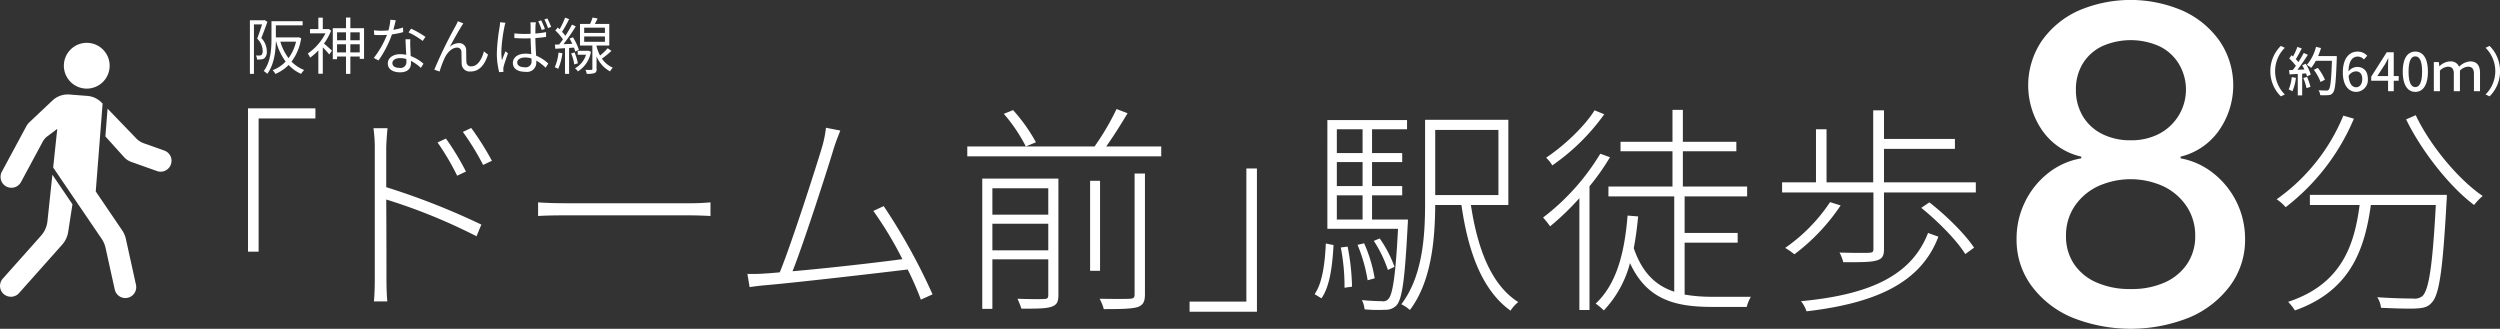
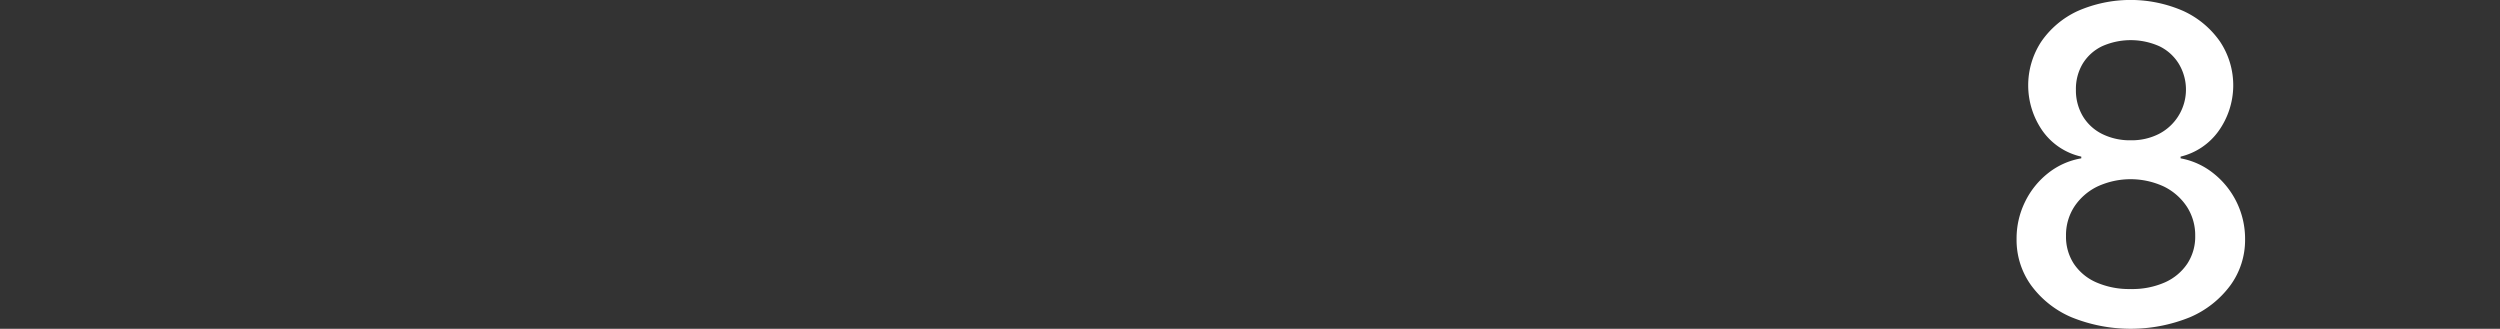
<svg xmlns="http://www.w3.org/2000/svg" id="text_dome-st.svg" width="567.93" height="74.69" viewBox="0 0 567.93 74.69">
  <rect x="0" y="0" width="567.93" height="74.69" fill="#333333" stroke="none" />
  <defs>
    <style>
      .cls-1 {
        fill: #fff;
        fill-rule: evenodd;
      }
    </style>
  </defs>
-   <path id="シェイプ_900" data-name="シェイプ 900" class="cls-1" d="M1058.89,3352.16a5.2,5.2,0,1,0-5.19-5.2A5.2,5.2,0,0,0,1058.89,3352.16Zm-8.92,30.12a5.88,5.88,0,0,1-1.46,3.3l-8.69,9.75a2.48,2.48,0,0,0,.2,3.49,2.5,2.5,0,0,0,1.64.62h0.15a2.485,2.485,0,0,0,1.7-.82l9.8-11.01a5.616,5.616,0,0,0,1.37-2.92l0.97-6.25-4.56-6.72Zm17.81,4.01a5.574,5.574,0,0,0-.85-1.95l-5.99-8.82,1.56-19.96-0.21-.21a5.069,5.069,0,0,0-3.24-1.53l-4.08-.32a5.066,5.066,0,0,0-3.86,1.36l-5.24,4.94a3.4,3.4,0,0,0-.68.88l-5.58,10.36a2.463,2.463,0,0,0-.19,1.88,2.43,2.43,0,0,0,1.19,1.47,2.473,2.473,0,0,0,3.35-1l4.94-9.18a3.666,3.666,0,0,1,1.04-1.21l2.26-1.7-0.93,8.78,4.48,6.6h0l6.54,9.61a5.929,5.929,0,0,1,.88,2.05l2.09,9.46a2.489,2.489,0,0,0,1.08,1.55,2.421,2.421,0,0,0,1.32.39,2.48,2.48,0,0,0,2.42-3.01Zm10.14-18.8a2.5,2.5,0,0,0-1.41-1.26l-4.68-1.66a4.419,4.419,0,0,1-1.67-1.08l-6.53-6.77-0.5,6.3,4.23,4.69a4,4,0,0,0,1.65,1.1l5.85,2.08a2.413,2.413,0,0,0,.83.14,2.453,2.453,0,0,0,2.32-1.65h0A2.479,2.479,0,0,0,1077.92,3367.49Z" transform="translate(-1039.19 -3332.03)" />
  <g id="グループ_60_のコピー" data-name="グループ 60 のコピー">
-     <path id="阪神なんば線" class="cls-1" d="M1099.27,3336.58l-0.17.05h-3.14v12.18h0.92v-11.23h1.84c-0.3.95-.7,2.2-1.11,3.22a3.956,3.956,0,0,1,1.25,2.77,1.257,1.257,0,0,1-.28.96,0.856,0.856,0,0,1-.45.11,3.792,3.792,0,0,1-.81-0.02,2.044,2.044,0,0,1,.26.93,7.089,7.089,0,0,0,.94-0.03,1.511,1.511,0,0,0,.73-0.25,1.925,1.925,0,0,0,.55-1.6,4.352,4.352,0,0,0-1.25-3c0.46-1.1.97-2.53,1.39-3.68Zm7.17,4.91a10.116,10.116,0,0,1-1.7,3.75,11.456,11.456,0,0,1-1.86-3.75h3.56Zm0.52-1-0.17.04h-4.93v-2.74h6.08v-0.95h-7.08v4c0,2.23-.14,5.21-1.76,7.33a3.879,3.879,0,0,1,.8.64c1.55-2.04,1.9-5.04,1.96-7.32h0.07a13.535,13.535,0,0,0,2.15,4.52,7.716,7.716,0,0,1-2.95,1.96,3.209,3.209,0,0,1,.61.86,9.214,9.214,0,0,0,3.02-2.04,8.423,8.423,0,0,0,2.84,2.02,3.619,3.619,0,0,1,.7-0.87,8.334,8.334,0,0,1-2.89-1.91,11.625,11.625,0,0,0,2.2-5.34Zm6.88-1.89-0.2.04h-1.12v-2.6h-1.01v2.6h-1.9v0.96h3.52a12.35,12.35,0,0,1-4.02,4.59,4.992,4.992,0,0,1,.53.94,12.16,12.16,0,0,0,1.87-1.65v5.3h1.01v-5.99a20.846,20.846,0,0,1,1.47,1.61l0.61-.86c-0.28-.27-1.31-1.21-1.81-1.61a12.673,12.673,0,0,0,1.62-2.95Zm4.94,5.34v-1.85h2.13v1.85h-2.13Zm-3.02,0v-1.85h2.03v1.85h-2.03Zm2.03-4.56v1.8h-2.03v-1.8h2.03Zm3.12,0v1.8h-2.13v-1.8h2.13Zm-2.13-.95v-2.41h-0.99v2.41h-3v7.05h0.97v-0.6h2.03v3.93h0.99v-3.93h2.13v0.53h0.98v-6.98h-3.11Zm10.32-1.8-1.23-.12a11.862,11.862,0,0,1-.44,2.43c-0.54.04-1.08,0.07-1.58,0.07a13.225,13.225,0,0,1-1.71-.1l0.07,1.05c0.53,0.03,1.12.04,1.64,0.04,0.41,0,.83-0.01,1.25-0.04a21,21,0,0,1-3,5.24l1.08,0.56a24.592,24.592,0,0,0,3.05-5.91,19.379,19.379,0,0,0,2.55-.52l-0.03-1.05a14.057,14.057,0,0,1-2.2.52C1128.78,3337.98,1128.97,3337.13,1129.1,3336.63Zm-0.77,9.72c0-.65.7-1.12,1.72-1.12a4.888,4.888,0,0,1,1.45.21c0.01,0.23.01,0.44,0.01,0.63a1.308,1.308,0,0,1-1.55,1.38C1128.86,3347.45,1128.33,3347.01,1128.33,3346.35Zm4.08-5.4h-1.1c0.03,1,.1,2.39.16,3.53a6.869,6.869,0,0,0-1.38-.14c-1.58,0-2.8.82-2.8,2.1,0,1.39,1.26,2.02,2.8,2.02,1.74,0,2.46-.91,2.46-2.03,0-.17,0-0.36-0.02-0.59a10.568,10.568,0,0,1,2.27,1.61l0.6-.95a9.466,9.466,0,0,0-2.91-1.74c-0.03-.86-0.08-1.78-0.1-2.29S1132.38,3341.53,1132.41,3340.95Zm2.8,0.38,0.63-.92a20.925,20.925,0,0,0-3.27-1.87l-0.57.86A16.676,16.676,0,0,1,1135.21,3341.33Zm9.24-3.98-1.24-.5c-0.17.41-.35,0.76-0.52,1.08a100.456,100.456,0,0,0-4.84,9.93l1.2,0.42a22.187,22.187,0,0,1,1.21-3.19c0.54-1.1,1.59-2.24,2.73-2.24a0.94,0.94,0,0,1,1.02.98c0.04,0.77.02,1.84,0.06,2.66a1.816,1.816,0,0,0,2.03,1.78c2.03,0,3.21-1.57,3.95-3.83l-0.93-.75c-0.36,1.48-1.29,3.41-2.84,3.41a1,1,0,0,1-1.13-.99c-0.05-.69-0.03-1.77-0.06-2.59a1.58,1.58,0,0,0-1.64-1.7,3.093,3.093,0,0,0-2.09.87c0.73-1.36,2.02-3.68,2.64-4.65C1144.17,3337.77,1144.32,3337.52,1144.45,3337.35Zm12.24,8.87c0-.69.75-1.13,1.78-1.13a4.586,4.586,0,0,1,1.45.22c0.01,0.18.01,0.34,0.01,0.48a1.317,1.317,0,0,1-1.53,1.52C1157.39,3347.31,1156.69,3346.94,1156.69,3346.22Zm4.25-9.12h-1.26a8.621,8.621,0,0,1,.05.87v1.74c-0.44.01-.88,0.03-1.33,0.03-0.81,0-1.57-.05-2.36-0.12v1.05c0.82,0.06,1.55.09,2.35,0.09,0.45,0,.9-0.02,1.34-0.03,0.02,1.16.1,2.54,0.14,3.61a6.68,6.68,0,0,0-1.3-.12c-1.83,0-2.87.94-2.87,2.1,0,1.26,1.02,2.03,2.9,2.03a2.109,2.109,0,0,0,2.42-2.28v-0.28a10.872,10.872,0,0,1,2.12,1.62l0.6-.94a8.919,8.919,0,0,0-2.76-1.8c-0.06-1.18-.15-2.58-0.17-4,0.84-.05,1.66-0.14,2.43-0.26v-1.08a23.9,23.9,0,0,1-2.43.32c0-.66.02-1.32,0.03-1.69A5.283,5.283,0,0,1,1160.94,3337.1Zm-6.92.1-1.23-.11a9.008,9.008,0,0,1-.09,1.01,42.914,42.914,0,0,0-.64,5.88,17.1,17.1,0,0,0,.53,4.44l0.98-.07c-0.01-.15-0.03-0.36-0.04-0.49a3.552,3.552,0,0,1,.05-0.63c0.16-.69.68-2.13,1.01-3.1l-0.57-.44c-0.24.56-.58,1.41-0.8,2.05a12.831,12.831,0,0,1-.14-1.96,34.912,34.912,0,0,1,.7-5.64A6.171,6.171,0,0,1,1154.02,3337.2Zm8.12-.55-0.68.21c0.26,0.55.59,1.39,0.8,1.99l0.71-.25A20.031,20.031,0,0,0,1162.14,3336.65Zm1.4-.43-0.68.22a16.442,16.442,0,0,1,.82,1.96l0.72-.25A20.948,20.948,0,0,0,1163.54,3336.22Zm2.53,7.75a11.031,11.031,0,0,1-.85,3.33,3.676,3.676,0,0,1,.77.38,12.584,12.584,0,0,0,.96-3.56Zm3.5-1.12a5.179,5.179,0,0,1,.3.89l0.82-.38a12,12,0,0,0-1.35-2.87l-0.76.31c0.22,0.36.43,0.77,0.63,1.18l-2.02.09a45.515,45.515,0,0,0,2.8-4.04l-0.86-.41c-0.4.76-.93,1.67-1.5,2.54a9.584,9.584,0,0,0-.76-0.9,26.059,26.059,0,0,0,1.61-2.89l-0.91-.33a18.9,18.9,0,0,1-1.25,2.63q-0.21-.21-0.42-0.39l-0.56.66a12.793,12.793,0,0,1,1.74,2.03c-0.29.42-.59,0.81-0.87,1.16l-0.96.04,0.09,0.94,2.2-.14v5.84h0.93v-5.89Zm-0.63,1.31a9.652,9.652,0,0,1,.7,2.51l0.82-.25a10.652,10.652,0,0,0-.75-2.48Zm3.93-.6-0.16.01h-2.28v0.9h1.89a5.285,5.285,0,0,1-2.51,3.07,3.2,3.2,0,0,1,.66.71,6.551,6.551,0,0,0,2.97-4.47Zm-0.97-3.25h4.71v1.22h-4.71v-1.22Zm0-2h4.71v1.2h-4.71v-1.2Zm5.35,4.67a14.735,14.735,0,0,1-1.74,1.67,9.076,9.076,0,0,1-.8-2.09v-0.18h2.89v-4.91h-3.29c0.21-.38.45-0.82,0.64-1.24l-1.15-.22a10.03,10.03,0,0,1-.56,1.46h-2.29v4.91h2.81v5.33c0,0.15-.04.19-0.22,0.19-0.16.02-.73,0.02-1.35,0a2.837,2.837,0,0,1,.28.9,5.433,5.433,0,0,0,1.78-.16,0.815,0.815,0,0,0,.46-0.93v-2.86a6.889,6.889,0,0,0,3.06,3.39,4.605,4.605,0,0,1,.63-0.84,5.782,5.782,0,0,1-2.47-2.05,21.5,21.5,0,0,0,2.16-1.75Z" transform="translate(-1039.19 -3332.03)" />
-     <path id="_約640_" data-name="（約640ｍ）" class="cls-1" d="M1554.95,3348.19a7.986,7.986,0,0,0,2.38,5.73l0.91-.43a7.46,7.46,0,0,1,0-10.6l-0.91-.43A7.986,7.986,0,0,0,1554.95,3348.19Zm4.86,1.36a9.037,9.037,0,0,1-.7,2.8,5.6,5.6,0,0,1,.85.42,10.977,10.977,0,0,0,.8-3.06Zm2.63,0.21a13.125,13.125,0,0,1,.73,2.3l0.89-.31a13.249,13.249,0,0,0-.78-2.26Zm-0.26-2.9a8.669,8.669,0,0,1,.5.96l-1.59.06a38.478,38.478,0,0,0,2.38-3.41l-0.94-.41a23.156,23.156,0,0,1-1.22,2.09,6.643,6.643,0,0,0-.58-0.69c0.43-.65.93-1.6,1.36-2.42l-1-.36a14.445,14.445,0,0,1-.99,2.18c-0.11-.1-0.21-0.2-0.32-0.29l-0.54.74a12.862,12.862,0,0,1,1.51,1.68c-0.24.34-.47,0.65-0.7,0.94l-0.84.02,0.1,0.98c0.55-.03,1.19-0.07,1.87-0.1v4.88h1v-4.94l0.88-.06a5.73,5.73,0,0,1,.22.67l0.85-.41a10.28,10.28,0,0,0-1.15-2.46Zm7.86-2.09h-4.24a16.607,16.607,0,0,0,.66-1.83l-1.14-.27a9.932,9.932,0,0,1-2.08,4.1,7.857,7.857,0,0,1,.99.68,9.534,9.534,0,0,0,1.05-1.61h3.66c-0.15,4.4-.35,6.18-0.73,6.56a0.561,0.561,0,0,1-.52.2c-0.28,0-1-.01-1.78-0.07a2.649,2.649,0,0,1,.37,1.12,13.787,13.787,0,0,0,1.85-.01,1.287,1.287,0,0,0,1.05-.56c0.51-.61.66-2.48,0.86-7.77v-0.54Zm-2.69,5.37a11.714,11.714,0,0,0-1.62-2.69l-0.9.44a11.929,11.929,0,0,1,1.53,2.76Zm7.02-1.9c0.95,0,1.46.63,1.46,1.76,0,1.15-.61,1.85-1.38,1.85-0.94,0-1.58-.83-1.72-2.58A2.047,2.047,0,0,1,1574.37,3348.24Zm0.09,4.66a2.7,2.7,0,0,0,2.64-2.9c0-1.86-.99-2.77-2.48-2.77a2.659,2.659,0,0,0-1.92,1.02c0.06-2.52,1-3.37,2.13-3.37a1.894,1.894,0,0,1,1.37.66l0.76-.84a2.948,2.948,0,0,0-2.21-.95c-1.74,0-3.33,1.36-3.33,4.75C1571.42,3351.5,1572.79,3352.9,1574.46,3352.9Zm4.79-3.59,1.74-2.67c0.26-.45.49-0.91,0.71-1.36h0.05c-0.02.49-.06,1.23-0.06,1.71v2.32h-2.44Zm2.44,3.44h1.29v-2.38h1.12v-1.06h-1.12v-5.4h-1.6l-3.52,5.54v0.92h3.83v2.38Zm6.19,0.15c1.73,0,2.86-1.53,2.86-4.6,0-3.05-1.13-4.55-2.86-4.55s-2.85,1.49-2.85,4.55S1586.15,3352.9,1587.88,3352.9Zm0-1.09c-0.9,0-1.53-.96-1.53-3.51,0-2.53.63-3.46,1.53-3.46s1.54,0.93,1.54,3.46C1589.42,3350.85,1588.78,3351.81,1587.88,3351.81Zm4.21,0.94h1.38v-4.68a2.814,2.814,0,0,1,1.8-.89c0.91,0,1.36.48,1.36,1.59v3.98h1.39v-4.68a2.791,2.791,0,0,1,1.82-.89c0.9,0,1.36.47,1.36,1.59v3.98h1.38v-4.15c0-1.67-.69-2.62-2.22-2.62a3.827,3.827,0,0,0-2.52,1.21,2.044,2.044,0,0,0-2.05-1.21,3.56,3.56,0,0,0-2.41,1.09h-0.04l-0.12-.94h-1.13v6.62Zm15.04-4.56a7.986,7.986,0,0,0-2.38-5.73l-0.91.43a7.46,7.46,0,0,1,0,10.6l0.91,0.43A7.986,7.986,0,0,0,1607.13,3348.19Z" transform="translate(-1039.19 -3332.03)" />
-     <path id="_ドーム前_駅徒歩" data-name="「ドーム前」駅徒歩" class="cls-1" d="M1095.53,3356.64v32.56h2.41v-30.26h12.9v-2.3h-15.31Zm44.96,6.86-1.9.9a54.382,54.382,0,0,1,4.45,7.55l2-.95A59.327,59.327,0,0,0,1140.49,3363.5Zm5.75-2.4-1.9.9a57.327,57.327,0,0,1,4.6,7.5l2-.95A66.165,66.165,0,0,0,1146.24,3361.1Zm-21.91,34.05c0,1.8-.05,3.95-0.2,5.35h3.05c-0.15-1.4-.2-3.65-0.2-5.35,0-1.05,0-9.5-.05-17.8a129,129,0,0,1,20.51,8.35l1.1-2.65a163.257,163.257,0,0,0-21.61-8.5v-8.65c0-1.15.15-3.35,0.3-4.75h-3.2a32.291,32.291,0,0,1,.3,4.75v29.25Zm37.1-17.15v3.1c1.35-.1,3.6-0.15,6.35-0.15h27.76c2.3,0,4.15.1,5.05,0.15V3378a50.5,50.5,0,0,1-5.1.2h-27.71C1164.83,3378.2,1162.73,3378.1,1161.43,3378Zm68.65-16.31-3.25-.64a26.678,26.678,0,0,1-.85,4.25c-1.4,4.7-7.05,22.3-9.65,28.6-1.2.1-2.25,0.2-3.15,0.25a39.261,39.261,0,0,1-4.2.1l0.5,3c1.4-.2,2.6-0.35,3.85-0.45,6.9-.6,24.61-2.65,32.06-3.55a67.3,67.3,0,0,1,3,6.85l2.65-1.2a136.07,136.07,0,0,0-11.1-20.05l-2.35,1.1a82.733,82.733,0,0,1,6.6,10.95c-5.5.75-16.86,2.05-24.96,2.75,2.45-6.1,8-23.3,9.35-27.85C1229.23,3363.75,1229.68,3362.8,1230.08,3361.69Zm34.55,27.21v-6.05h12.7v6.05h-12.7Zm12.7-14.1v6h-12.7v-6h12.7Zm2.3-2.2h-17.3v29.6h2.3v-11.25h12.7V3399c0,0.75-.2.95-1,0.95-0.65.05-3.1,0.05-6-.05a19.145,19.145,0,0,1,.9,2.25c3.5,0,5.65,0,6.85-.45,1.2-.4,1.55-1.1,1.55-2.65V3372.6Zm17.31,26.3c0,0.75-.25.95-1.05,1s-3.6.05-6.9,0a10.528,10.528,0,0,1,.95,2.35c3.9,0,6.25-.05,7.65-0.45,1.25-.45,1.7-1.15,1.7-2.95v-27.4h-2.35v27.45Zm-7.85-25.8h-2.26v20.45h2.26V3373.1Zm-21.86-15.21a36.712,36.712,0,0,1,5,7.41l2.3-.95a38.68,38.68,0,0,0-5.2-7.31Zm23.26,7.41c1.6-2.25,3.4-5.1,4.85-7.55l-2.5-.95a57.176,57.176,0,0,1-5,8.5h-28.91v2.25h44.06v-2.25h-12.5Zm34.24,37.55V3370.3h-2.4v30.25h-12.9v2.3h15.3Zm14.65-3.05c1.95-2.7,2.5-7.6,2.75-12.1l-1.75-.35c-0.2,4.35-.75,8.95-2.55,11.5Zm4.4-11.55a46.515,46.515,0,0,1,.85,9.15l1.7-.25a51.062,51.062,0,0,0-1-9.1Zm3.8-.6a35.457,35.457,0,0,1,2.3,8.05l1.6-.45a32.305,32.305,0,0,0-2.4-7.95Zm8.4,5a27.562,27.562,0,0,0-3.35-6.45l-1.35.55a28.385,28.385,0,0,1,3.2,6.6Zm-13.1-16.25h5.85v5.5h-5.85v-5.5Zm5.85-15v5.4h-5.85v-5.4h5.85Zm0,12.9h-5.85v-5.45h5.85v5.45Zm2.15,7.6v-5.5h6.85v-2.1h-6.85v-5.45h6.85v-2.05h-6.85v-5.4h7.95v-2.1h-18.1V3384h16.05c-0.55,10.9-1.25,14.9-2.15,15.9a1.5,1.5,0,0,1-1.5.55c-0.7,0-2.55-.05-4.55-0.25a5.828,5.828,0,0,1,.6,2.1,31.3,31.3,0,0,0,4.7.1,3.354,3.354,0,0,0,2.6-1.05c1.25-1.5,1.85-5.75,2.5-18.25,0.05-.4.05-1.2,0.05-1.2h-8.15Zm28.71-20.35v14.8h-14.36v-14.8h14.36Zm2.25,17.05v-19.35h-18.91v18.8c0,7.25-.45,16.6-5.4,23.1a8.839,8.839,0,0,1,1.95,1.3c5-6.6,5.7-16.35,5.75-23.85h5.96c1.55,10.95,4.85,19.5,11.15,24a8.155,8.155,0,0,1,1.75-1.95c-6.1-3.85-9.25-12.05-10.75-22.05h8.5Zm19.59-21.51c-2.3,3.7-6.95,8.06-11,10.76a8.961,8.961,0,0,1,1.4,1.75,48.076,48.076,0,0,0,11.8-11.61Zm1.3,9.86a51.848,51.848,0,0,1-13,14.5,18.677,18.677,0,0,1,1.6,2,60.833,60.833,0,0,0,6.65-6.4v25.4h2.3v-28.1a52.632,52.632,0,0,0,4.65-6.6Zm25.51,32.5a36.342,36.342,0,0,1-6.35-.5v-11.8h12.05v-2.2h-12.05v-8.3h14.2v-2.25h-14.6v-8h12.15v-2.15h-12.15v-7.26h-2.36v7.26h-11.8v2.15h11.8v8h-14.55v2.25h14.95v21.65c-4.1-1.35-7.25-4.2-9.2-9.9,0.45-2.25.75-4.65,1-7.2l-2.4-.2c-0.7,8.75-2.6,15.65-7.25,20a14.435,14.435,0,0,1,1.85,1.55,24.744,24.744,0,0,0,5.95-10.75c3.8,8.25,10.16,9.95,18.61,9.95h7.9a8.969,8.969,0,0,1,.95-2.3h-8.7Zm26.69-21.5a38.806,38.806,0,0,1-10.2,10.4,17.188,17.188,0,0,1,2.1,1.45,45.522,45.522,0,0,0,10.5-11.1Zm22.26,7c-3.7,9.5-12.86,14-28.86,15.5a7.393,7.393,0,0,1,1.25,2.3c16.35-1.9,26.11-6.8,29.96-16.95Zm-1.55-5.7c3.8,3.05,8.15,7.45,10,10.5l2-1.45c-1.95-3-6.3-7.3-10.15-10.3Zm-8.46-5.8v-7.6h16.11v-2.26h-16.11v-6.5h-2.45v16.36h-10.6V3361.4h-2.4v12.05h-7.7v2.3h20.75v12.85c0,0.65-.2.8-0.95,0.85-0.85.05-3.45,0.05-6.75-.05a9.969,9.969,0,0,1,.85,2.2c3.95,0,6.35,0,7.55-.4,1.35-.35,1.7-1.1,1.7-2.6v-12.85h20.86v-2.3h-20.86Z" transform="translate(-1039.19 -3332.03)" />
    <path id="_8" data-name="8" class="cls-1" d="M1536.7,3404.09a22.278,22.278,0,0,0,9.18-7.25,17.47,17.47,0,0,0,3.33-10.48,18.945,18.945,0,0,0-7.26-15.01,16.717,16.717,0,0,0-7.39-3.35v-0.39a14.9,14.9,0,0,0,8.64-5.83,17.886,17.886,0,0,0,.29-20.34,20.594,20.594,0,0,0-8.3-6.91,29.94,29.94,0,0,0-24,0,20.44,20.44,0,0,0-8.25,6.91,18.072,18.072,0,0,0,.27,20.34,14.728,14.728,0,0,0,8.79,5.83V3368a16.607,16.607,0,0,0-7.52,3.35,18.629,18.629,0,0,0-5.25,6.52,18.833,18.833,0,0,0-1.93,8.49,17.579,17.579,0,0,0,3.3,10.48,22.117,22.117,0,0,0,9.15,7.25A35.835,35.835,0,0,0,1536.7,3404.09Zm-21.28-7.91a11.75,11.75,0,0,1-5.11-4.23,11.2,11.2,0,0,1-1.78-6.32,11.849,11.849,0,0,1,1.91-6.69,13.216,13.216,0,0,1,5.22-4.54,17.977,17.977,0,0,1,15.09,0,13.184,13.184,0,0,1,5.22,4.56,11.9,11.9,0,0,1,1.91,6.67,11.14,11.14,0,0,1-1.81,6.32,11.954,11.954,0,0,1-5.08,4.23,18.334,18.334,0,0,1-7.76,1.51A18.635,18.635,0,0,1,1515.42,3396.18Zm1.31-33.72a10.618,10.618,0,0,1-4.39-4.05,11.446,11.446,0,0,1-1.56-5.98,11.151,11.151,0,0,1,1.56-5.96,10.487,10.487,0,0,1,4.37-3.93,15.987,15.987,0,0,1,13.04,0,10.548,10.548,0,0,1,4.37,3.93,11.335,11.335,0,0,1-4.5,15.99,13.677,13.677,0,0,1-6.39,1.44A14.167,14.167,0,0,1,1516.73,3362.46Z" transform="translate(-1039.19 -3332.03)" />
-     <path id="分" class="cls-1" d="M1571.53,3358.3a43.44,43.44,0,0,1-15.15,19,10.183,10.183,0,0,1,2.05,1.8,49.8,49.8,0,0,0,15.5-20.11Zm-7.6,18v2.3h11.3c-1.2,9.15-4.1,18-16.25,22a11.049,11.049,0,0,1,1.55,1.95c12.6-4.45,15.85-13.85,17.25-23.95h14.76c-0.75,14.05-1.6,19.3-3.05,20.7a2.852,2.852,0,0,1-2.15.55c-1.15,0-4.51-.05-8.11-0.3a5.139,5.139,0,0,1,.85,2.4c3.26,0.15,6.5.25,8.11,0.15,1.65-.1,2.6-0.35,3.45-1.35,1.7-1.8,2.5-7.5,3.35-23.15,0.05-.35.05-1.3,0.05-1.3h-31.11Zm21.86-17.15c3.55,7.3,10,15.4,15.45,19.45a12.622,12.622,0,0,1,1.95-2.05c-5.4-3.65-11.9-11.35-15.21-18.35Z" transform="translate(-1039.19 -3332.03)" />
  </g>
</svg>